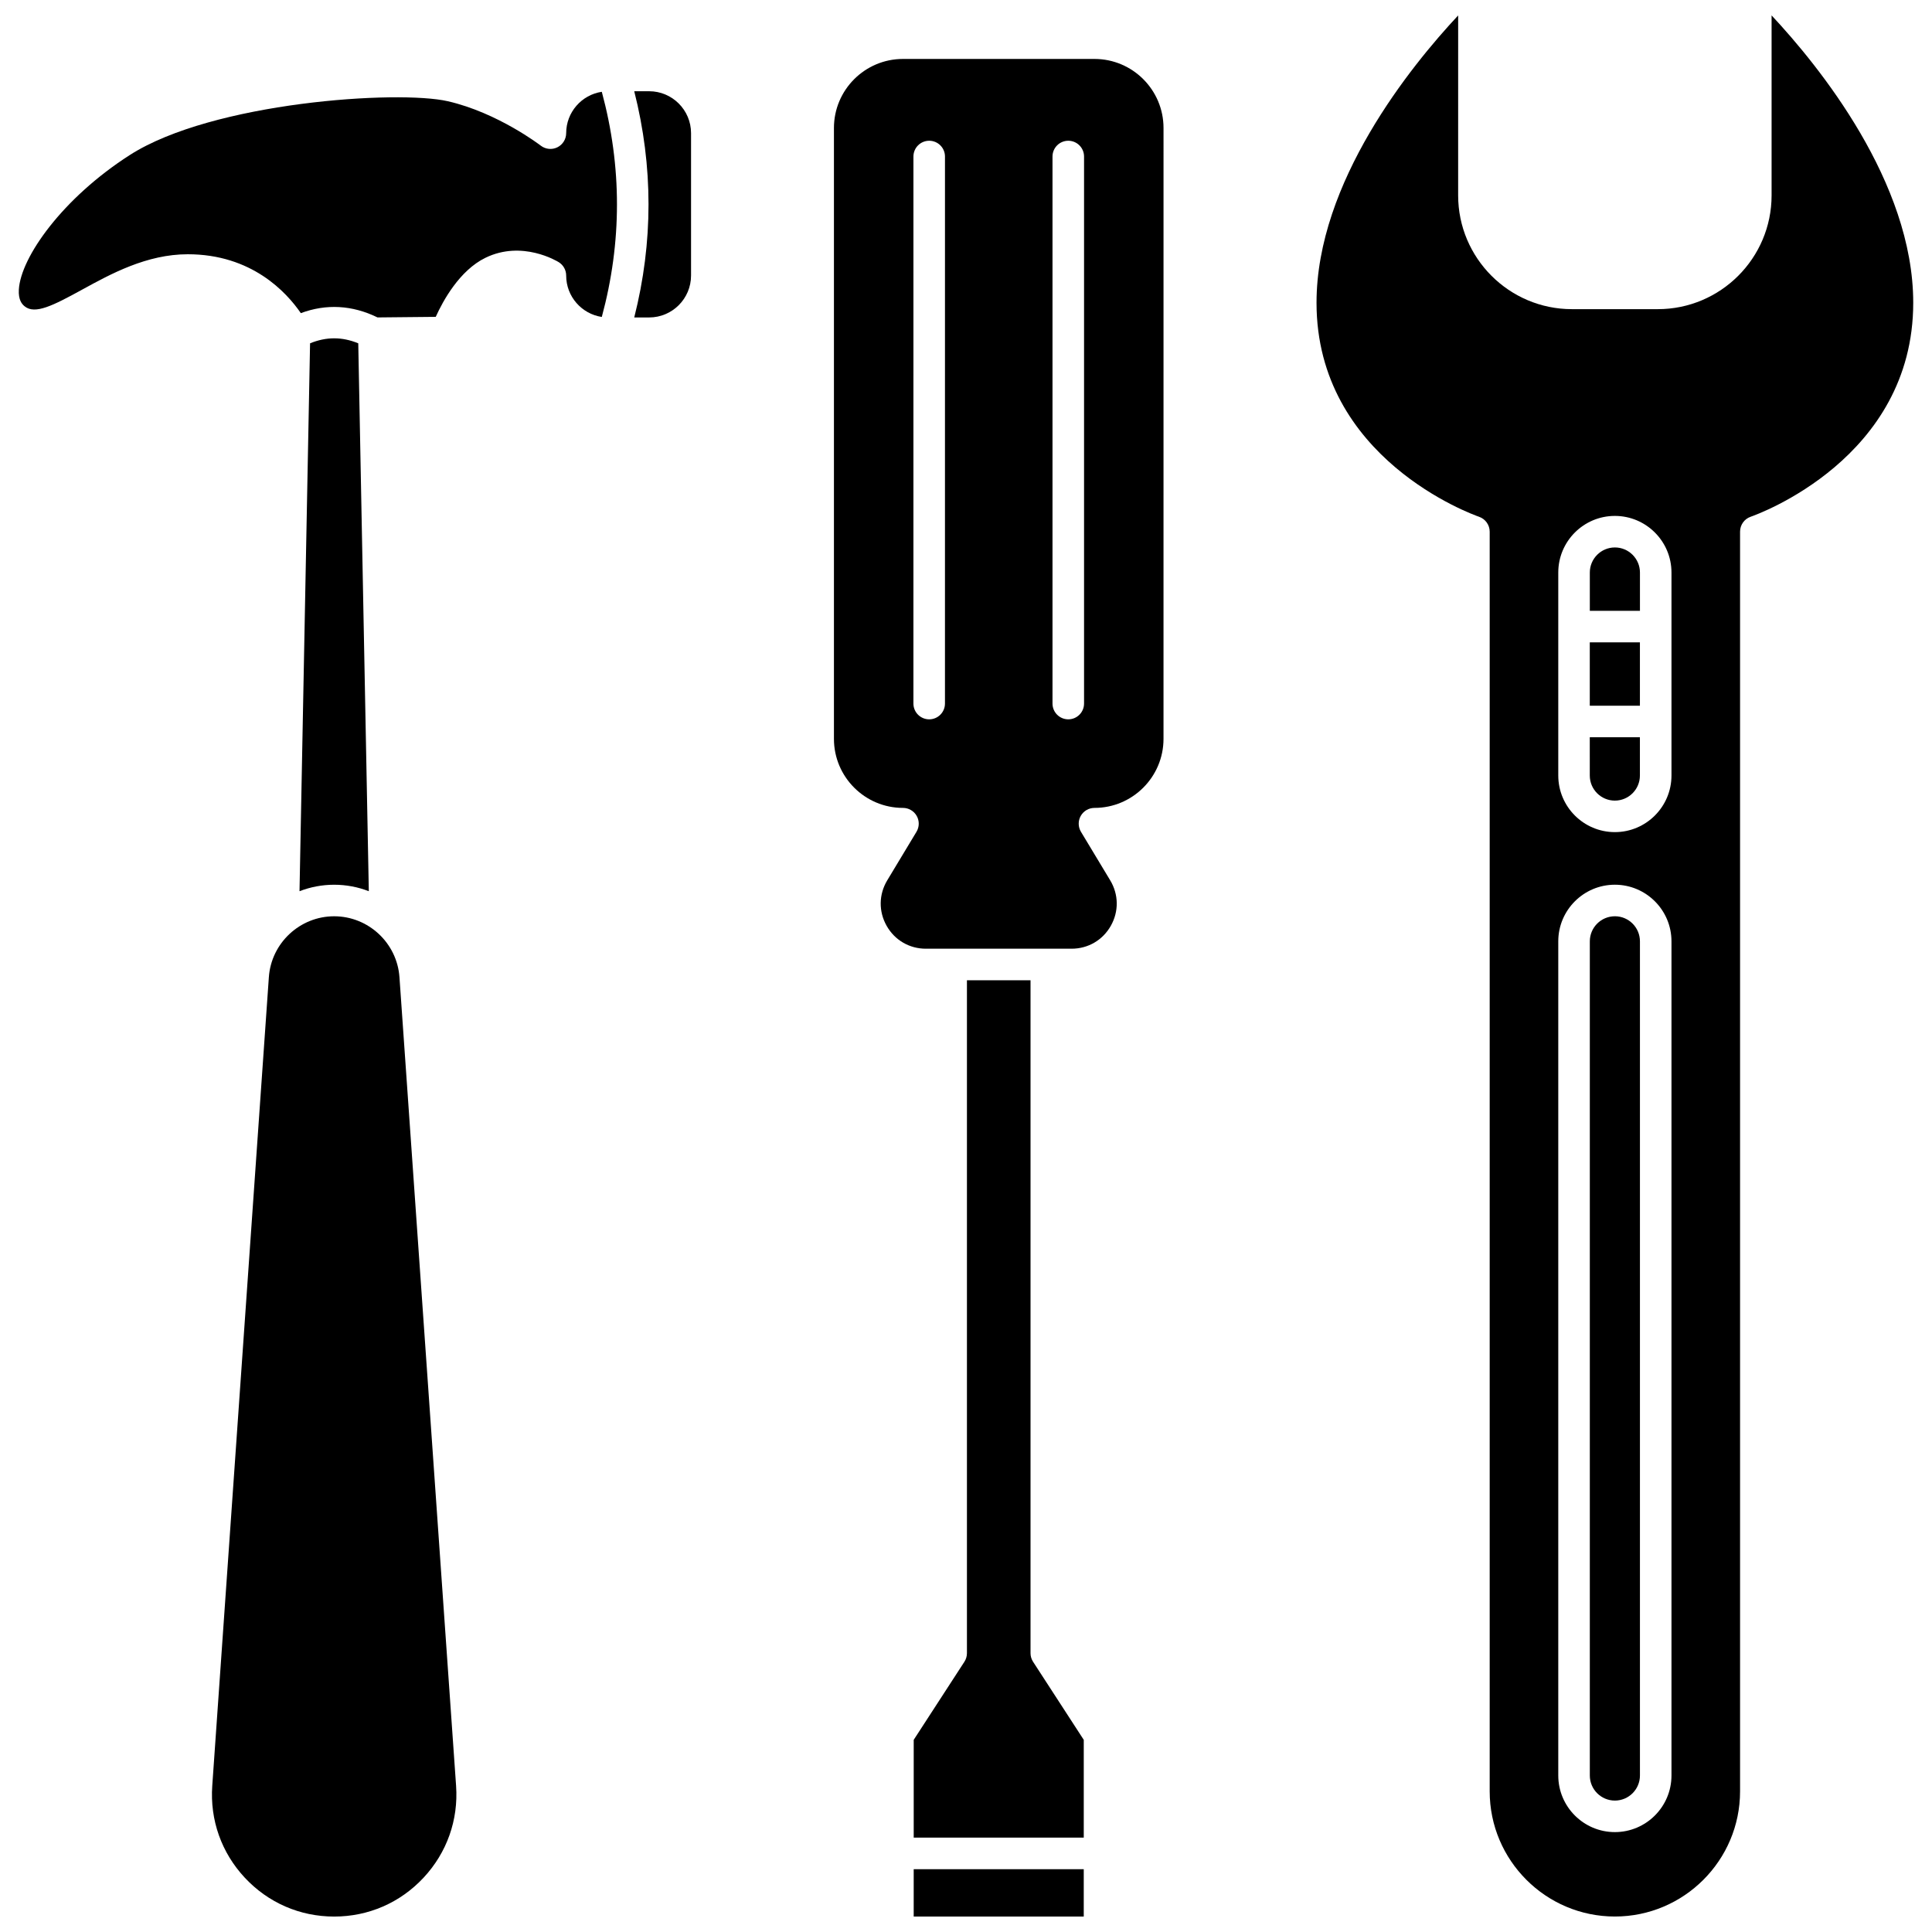
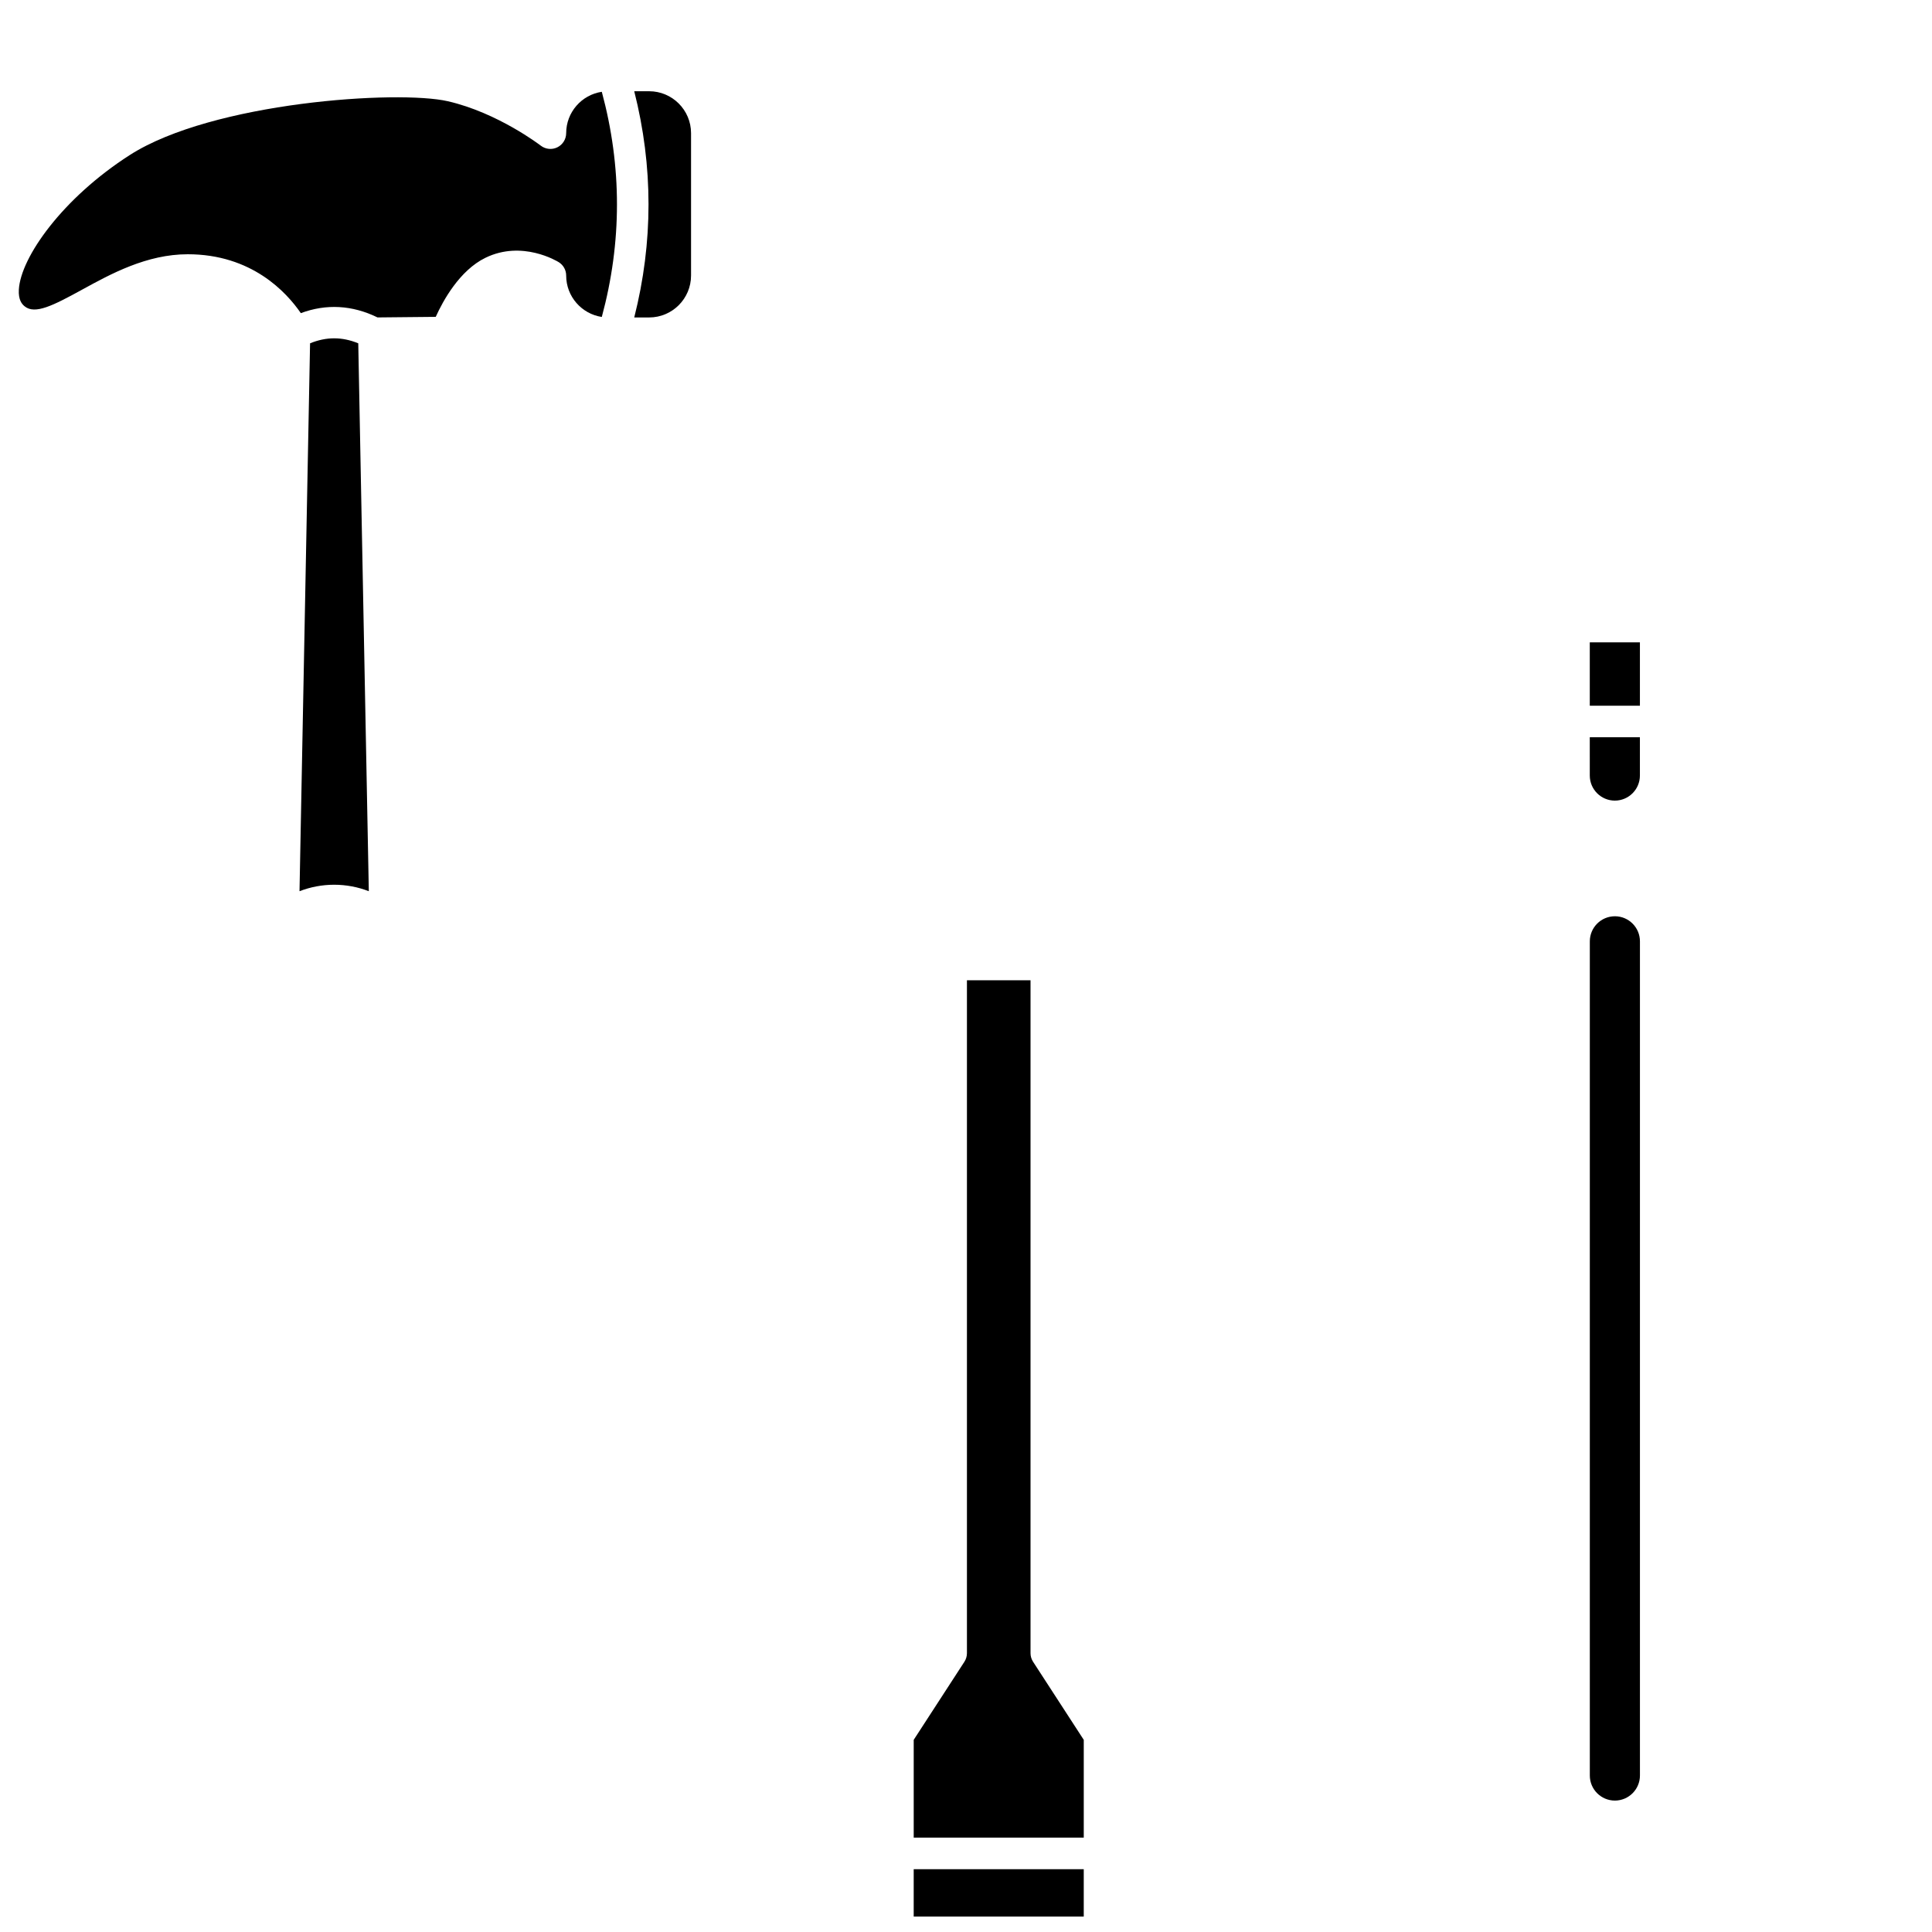
<svg xmlns="http://www.w3.org/2000/svg" width="800px" height="800px" version="1.1" viewBox="144 144 512 512">
  <defs>
    <clipPath id="d">
      <path d="m386 639h46v12.902h-46z" />
    </clipPath>
    <clipPath id="c">
      <path d="m492 148.09h159.9v503.81h-159.9z" />
    </clipPath>
    <clipPath id="b">
-       <path d="m200 386h65v265.9h-65z" />
-     </clipPath>
+       </clipPath>
    <clipPath id="a">
      <path d="m148.09 168h159.91v61h-159.91z" />
    </clipPath>
  </defs>
-   <path d="m434.05 159.62h-50.75c-10.09 0-18.297 8.207-18.297 18.297v161.89c0 10.09 8.207 18.297 18.297 18.297 1.508 0 2.898 0.812 3.637 2.121 0.742 1.312 0.719 2.922-0.059 4.211l-7.746 12.859c-2.254 3.742-2.316 8.246-0.168 12.051 2.148 3.805 6.039 6.074 10.41 6.074h38.598c4.371 0 8.262-2.269 10.41-6.074 2.148-3.805 2.086-8.309-0.168-12.051l-7.746-12.859c-0.777-1.289-0.801-2.898-0.059-4.211 0.742-1.312 2.133-2.121 3.637-2.121 10.09 0 18.297-8.207 18.297-18.297l0.004-161.89c0-10.09-8.207-18.297-18.297-18.297zm-39.625 170.83c0 2.309-1.871 4.18-4.18 4.18s-4.18-1.871-4.18-4.18l0.004-144.97c0-2.309 1.871-4.18 4.18-4.18s4.18 1.871 4.18 4.18zm36.859 0c0 2.309-1.871 4.18-4.18 4.18-2.309 0-4.18-1.871-4.18-4.18v-144.97c0-2.309 1.871-4.18 4.18-4.18 2.309 0 4.18 1.871 4.18 4.18z" />
  <path d="m417.1 582.11v-178.33h-16.852v178.33c0 0.809-0.234 1.598-0.672 2.273l-13.434 20.695v25.91h45.066v-25.91l-13.434-20.695c-0.441-0.676-0.676-1.469-0.676-2.273z" />
  <g clip-path="url(#d)">
    <path d="m386.14 639.35h45.066v12.555h-45.066z" />
  </g>
  <path d="m571.96 386.82c-3.664 0-6.641 2.981-6.641 6.641v221.07c0 3.664 2.981 6.641 6.641 6.641 3.664 0 6.641-2.981 6.641-6.641v-221.07c0-3.664-2.977-6.644-6.641-6.644z" />
  <path d="m565.31 314.23h13.285v16.793h-13.285z" />
-   <path d="m571.96 289.08c-3.664 0-6.641 2.981-6.641 6.641v10.148h13.285v-10.148c-0.004-3.66-2.981-6.641-6.644-6.641z" />
  <g clip-path="url(#c)">
-     <path d="m613.49 148.09v47.691c0 16.625-13.523 30.148-30.148 30.148h-22.77c-16.625 0-30.148-13.523-30.148-30.148l0.004-47.691c-12.527 13.402-37.535 44.168-37.535 76.152 0 41.285 41.32 56.098 43.078 56.711 1.68 0.582 2.812 2.168 2.812 3.949v333.82c0 18.293 14.883 33.176 33.176 33.176s33.176-14.883 33.176-33.176v-333.83c0-1.785 1.133-3.371 2.82-3.953 1.754-0.609 43.07-15.426 43.07-56.707 0-31.98-25.004-62.746-37.535-76.148zm-26.531 466.44c0 8.27-6.727 14.996-15 14.996-8.27 0-15-6.727-15-14.996v-221.07c0-8.27 6.727-15 15-15 8.27 0 15 6.727 15 15zm0-265.01c0 8.27-6.727 15-15 15-8.27 0-15-6.727-15-15v-53.801c0-8.27 6.727-14.996 15-14.996 8.27 0 15 6.727 15 14.996z" />
-   </g>
+     </g>
  <path d="m565.31 349.53c0 3.664 2.981 6.641 6.641 6.641 3.664 0 6.641-2.981 6.641-6.641v-10.148h-13.285z" />
  <g clip-path="url(#b)">
    <path d="m249.86 402.96c-0.633-9.047-8.234-16.137-17.305-16.137-9.07 0-16.672 7.086-17.305 16.137l-15 214.3c-0.633 9.059 2.426 17.707 8.621 24.348 6.191 6.641 14.605 10.301 23.688 10.301 9.082 0 17.492-3.656 23.688-10.301 6.191-6.641 9.254-15.289 8.621-24.348z" />
  </g>
  <path d="m241.74 380.18-2.797-145.2c-4.316-1.762-8.457-1.762-12.773 0l-2.797 145.2c2.863-1.105 5.957-1.715 9.184-1.715 3.227 0 6.324 0.609 9.184 1.715z" />
  <g clip-path="url(#a)">
    <path d="m294.04 179.29c0 1.598-0.91 3.051-2.344 3.754s-3.141 0.523-4.402-0.457c-0.109-0.086-11.348-8.707-24.59-11.754-13.242-3.047-62.395 0.211-84.312 14.254-17.789 11.402-28.918 27.09-29.398 35.672-0.152 2.719 0.809 3.832 1.547 4.426 2.742 2.227 7.566-0.227 15.207-4.418 7.629-4.184 17.125-9.387 28.016-9.387 16.922 0 26.148 10.051 29.961 15.605 6.734-2.516 13.637-2.137 20.32 1.137l15.43-0.152c1.945-4.309 6.328-12.309 13.164-15.648 9.742-4.762 19.047 0.918 19.438 1.16 1.223 0.762 1.965 2.102 1.965 3.547 0 5.559 4.106 10.16 9.441 10.969 5.359-19.816 5.359-39.859 0-59.672-5.336 0.805-9.441 5.41-9.441 10.965z" />
  </g>
  <path d="m316.03 168.18h-3.949c5.043 19.918 5.043 40.031 0 59.949h3.949c6.125 0 11.105-4.981 11.105-11.105v-37.742c0-6.121-4.984-11.102-11.105-11.102z" />
</svg>